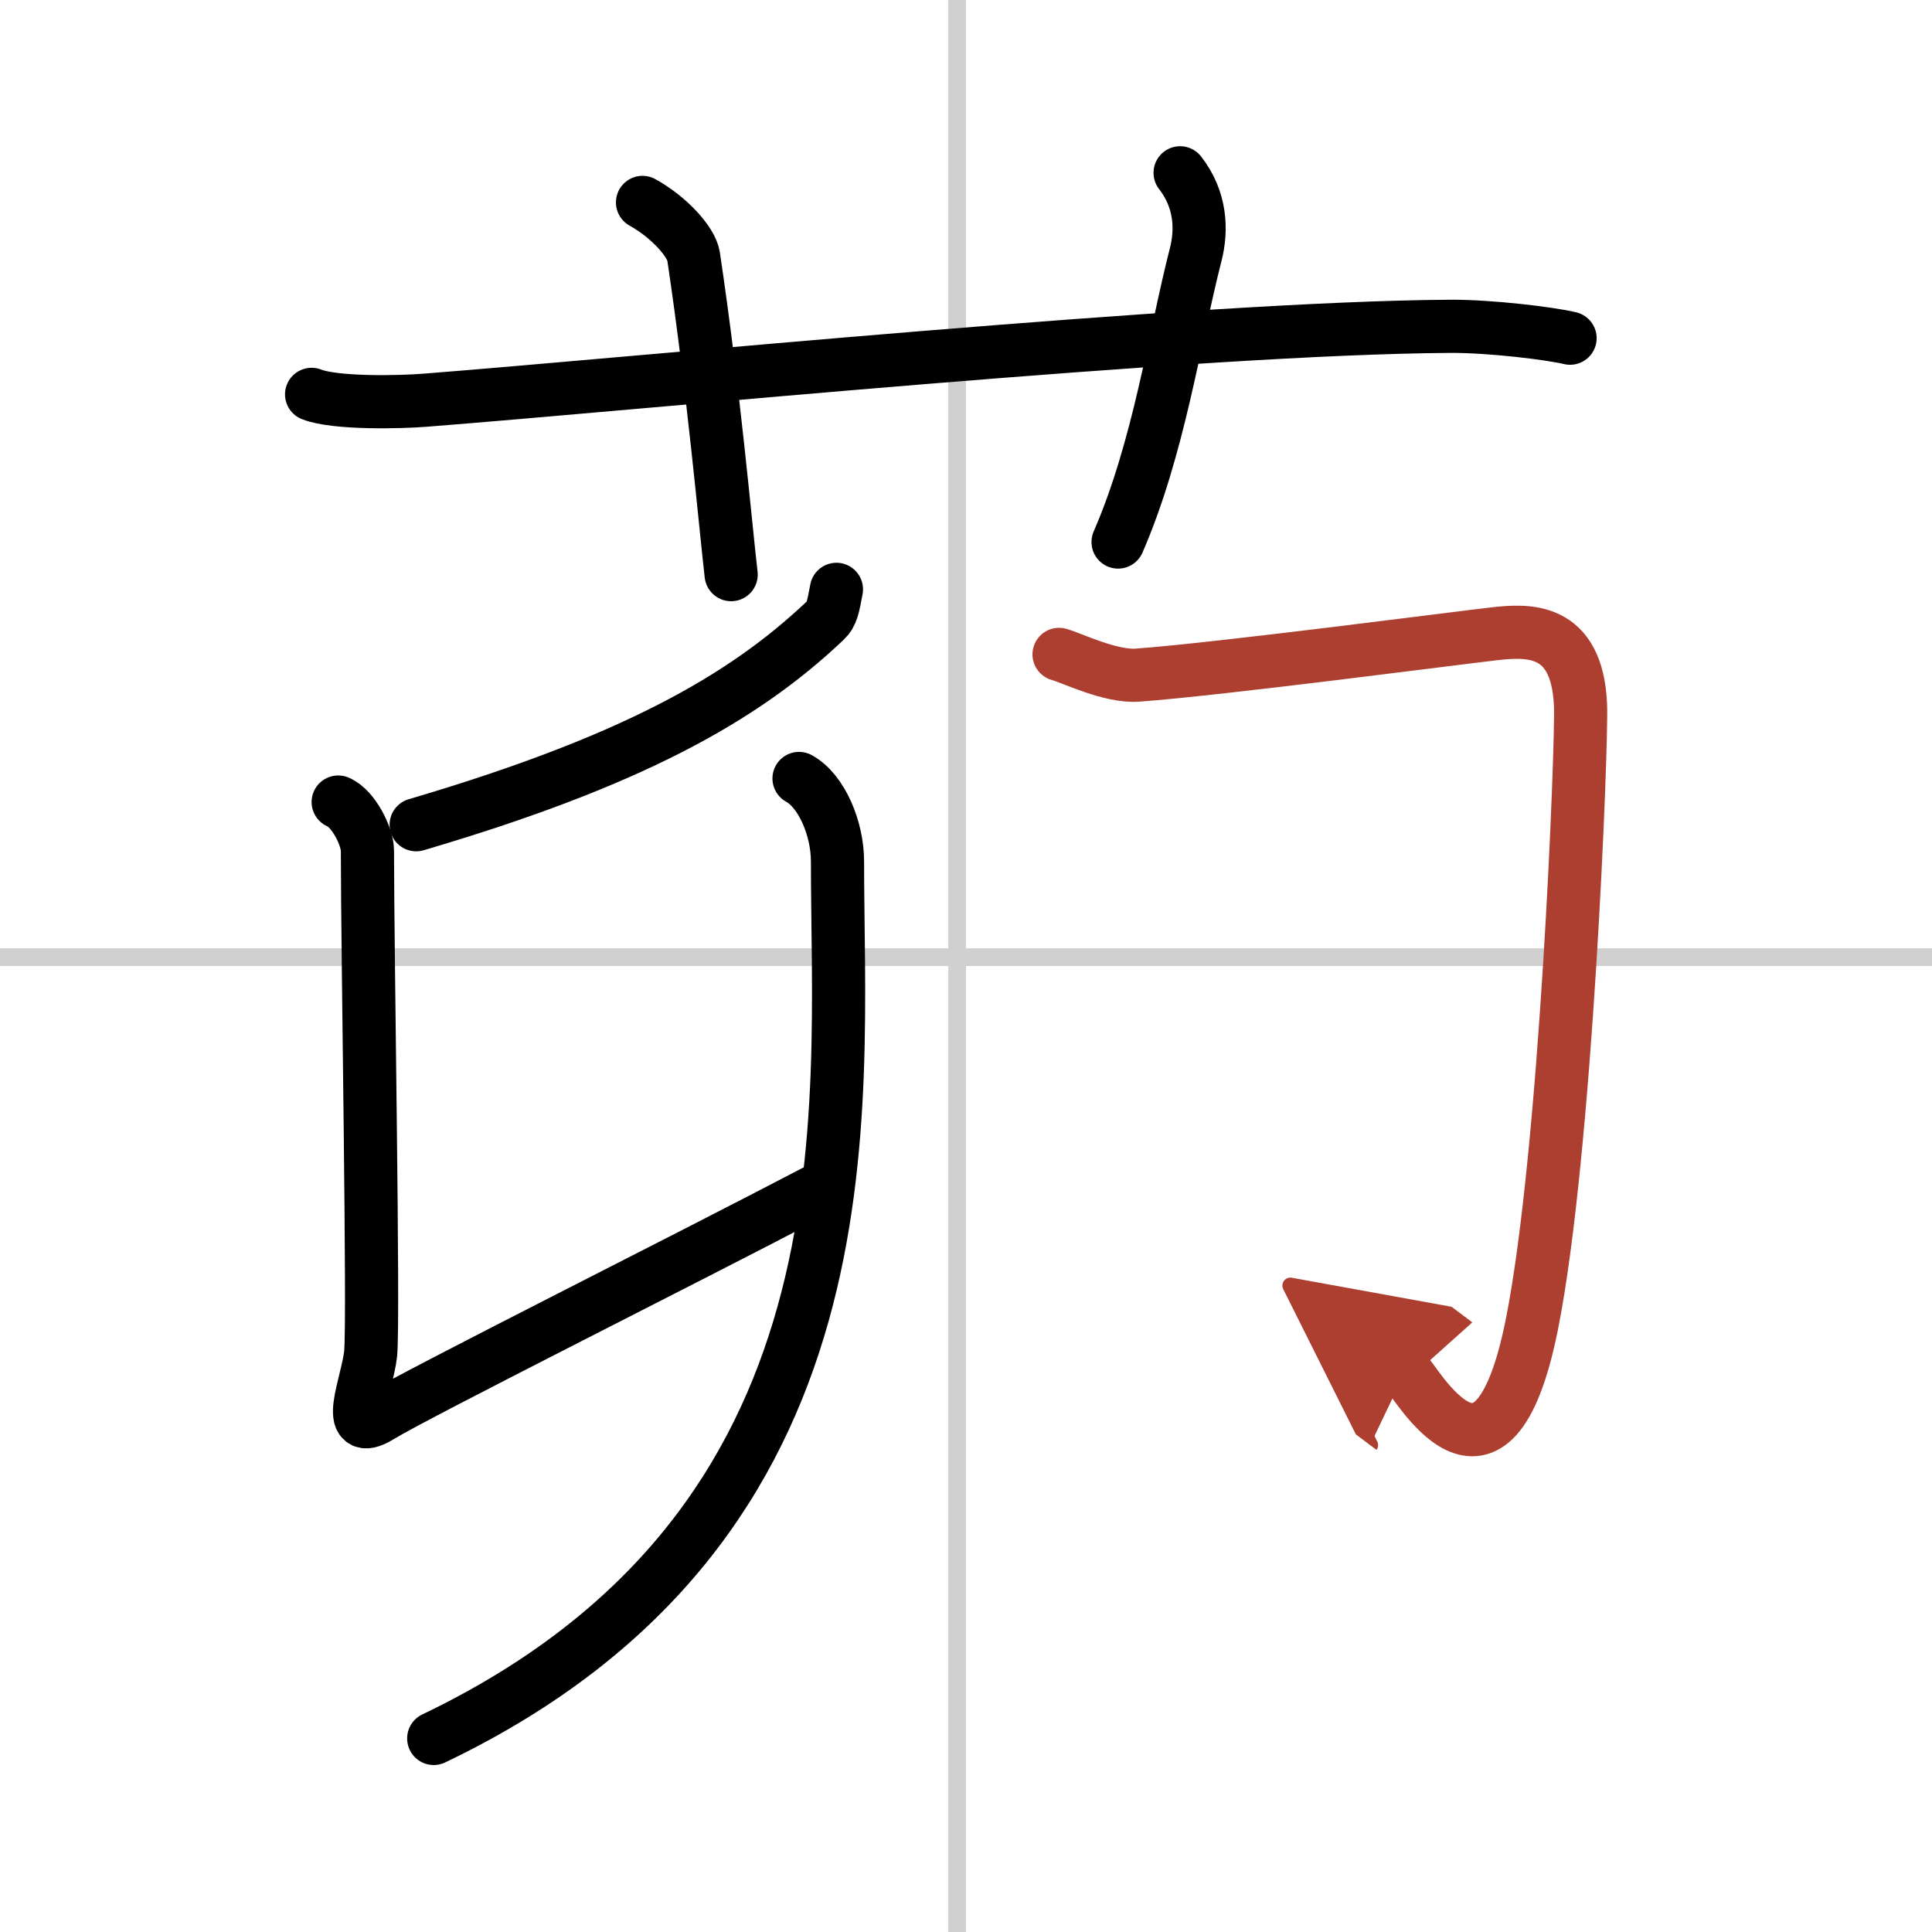
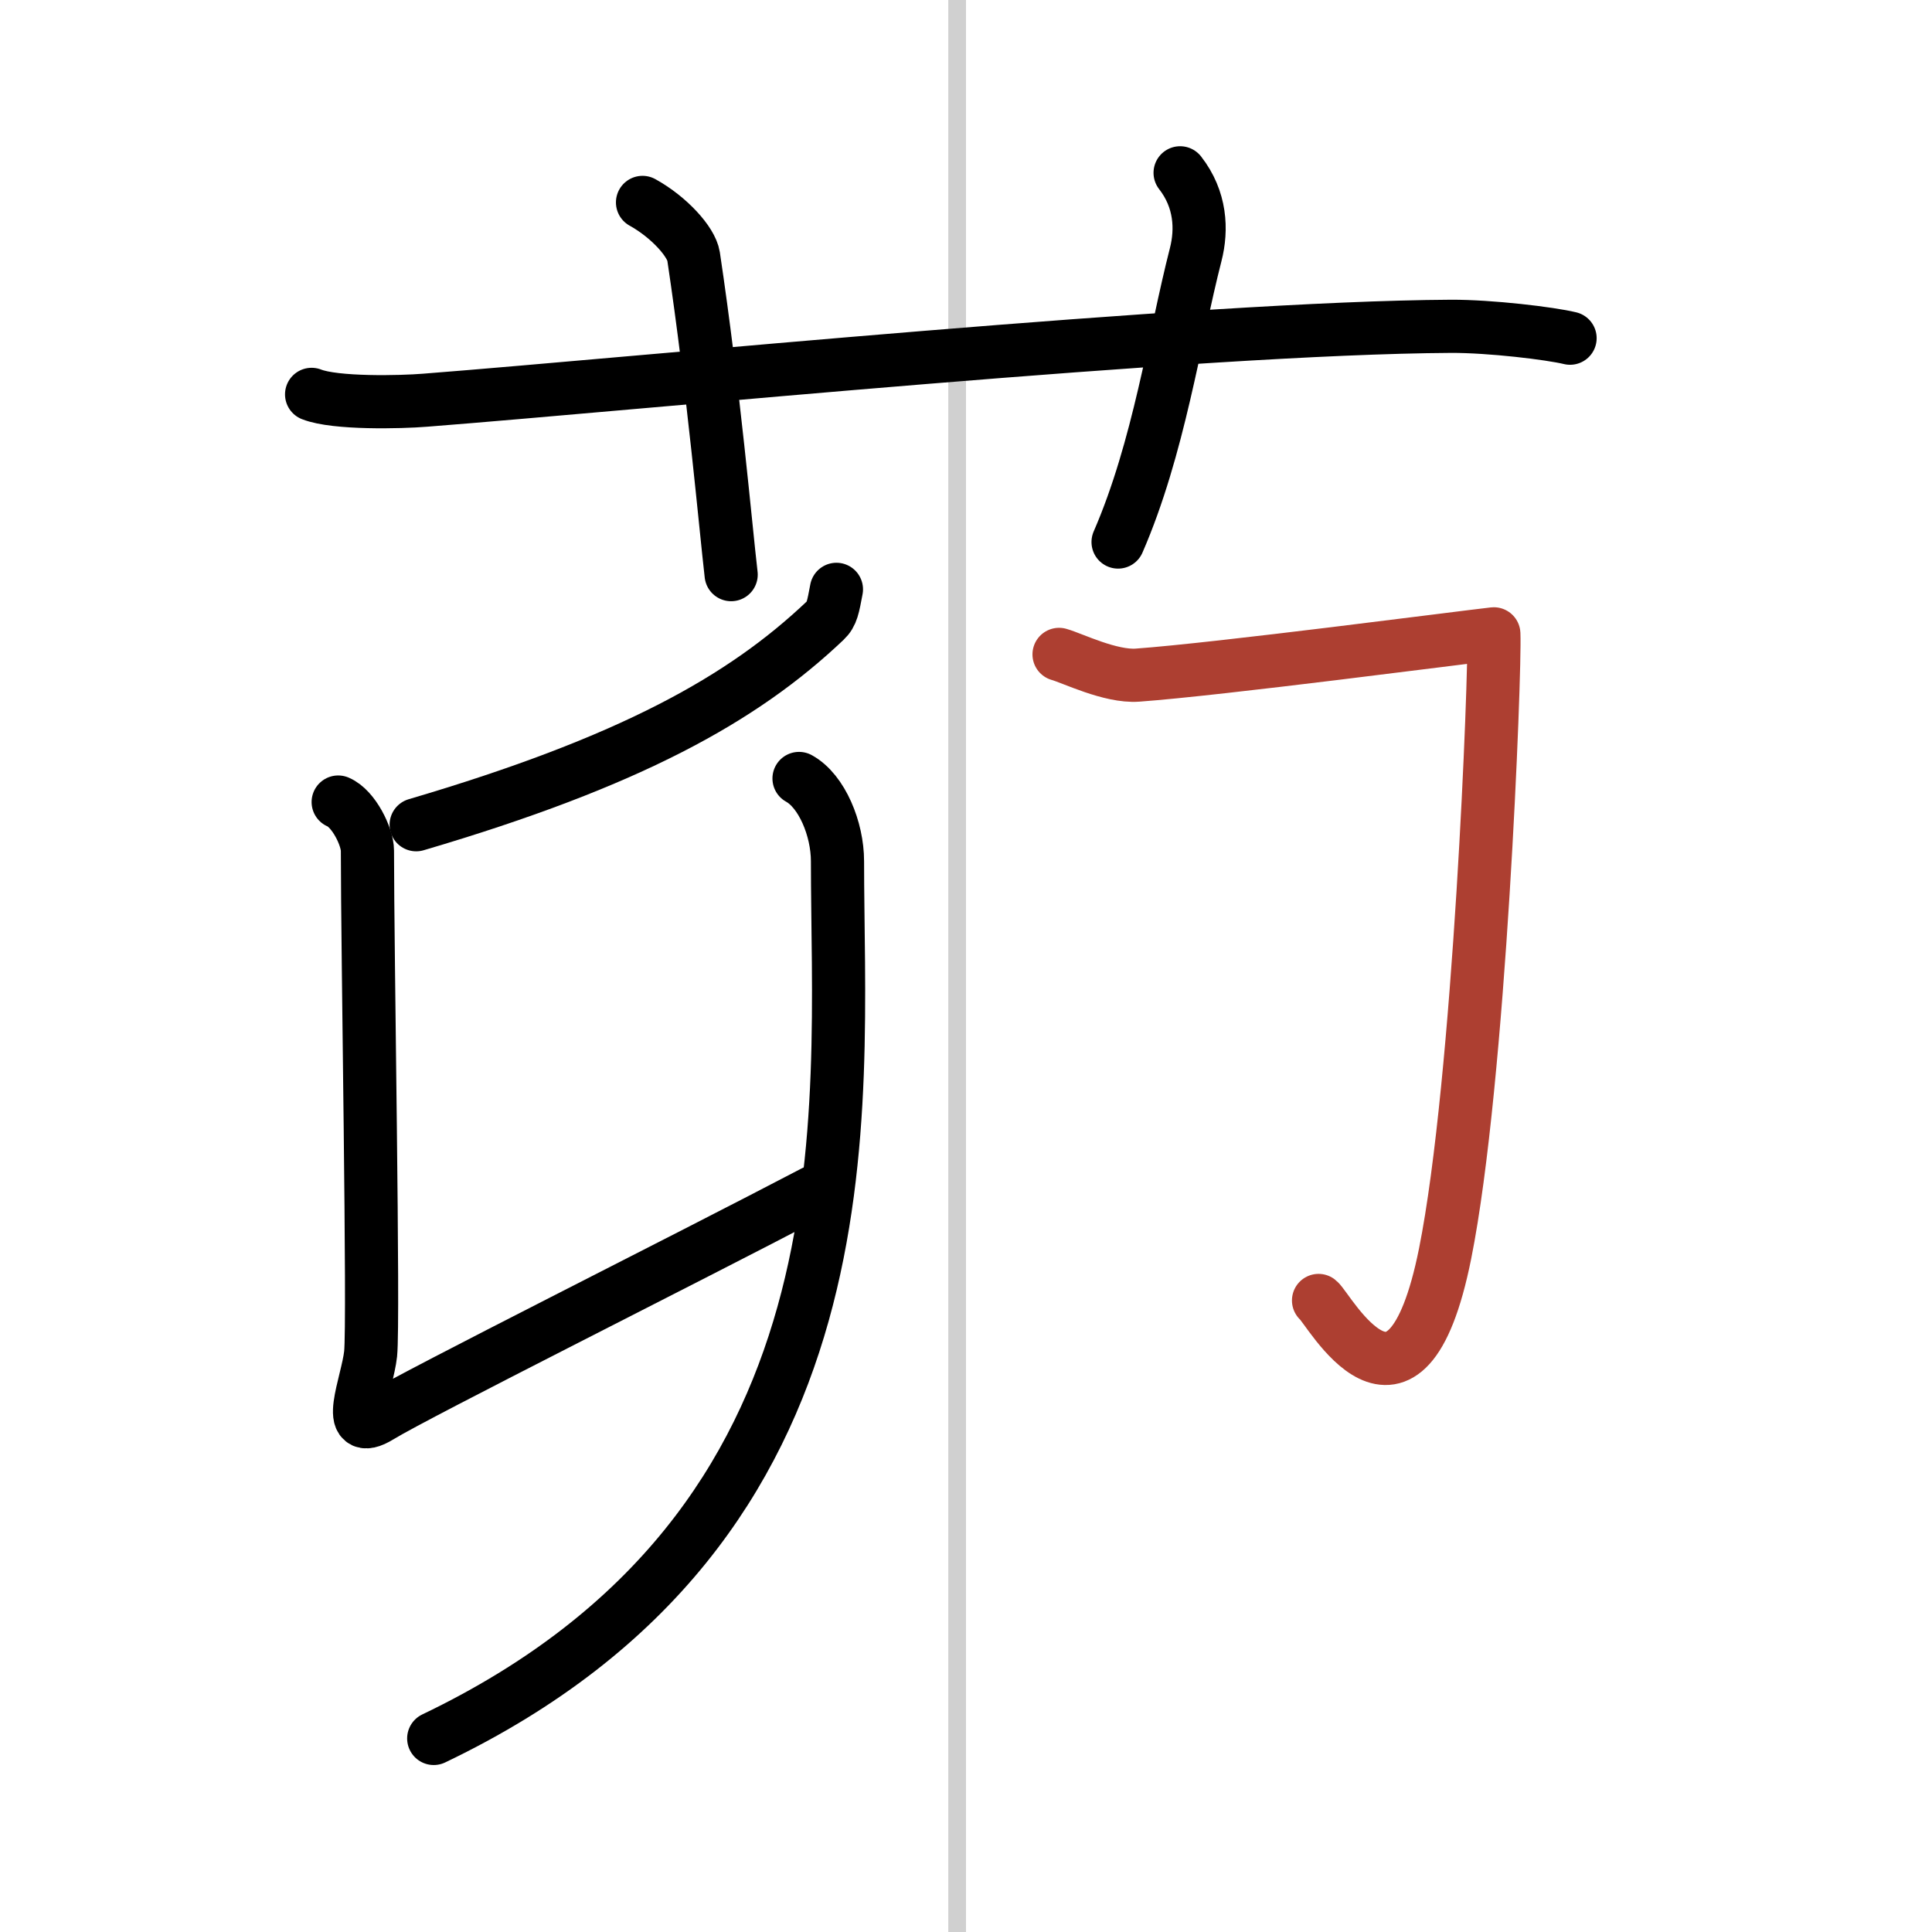
<svg xmlns="http://www.w3.org/2000/svg" width="400" height="400" viewBox="0 0 109 109">
  <defs>
    <marker id="a" markerWidth="4" orient="auto" refX="1" refY="5" viewBox="0 0 10 10">
-       <polyline points="0 0 10 5 0 10 1 5" fill="#ad3f31" stroke="#ad3f31" />
-     </marker>
+       </marker>
  </defs>
  <g fill="none" stroke="#000" stroke-linecap="round" stroke-linejoin="round" stroke-width="3">
    <rect width="100%" height="100%" fill="#fff" stroke="#fff" />
    <line x1="54" x2="54" y2="109" stroke="#d0d0d0" stroke-width="1" />
-     <line x2="109" y1="54" y2="54" stroke="#d0d0d0" stroke-width="1" />
    <path d="m17.58 22.25c1.34 0.53 5.04 0.44 6.39 0.33 12.33-0.96 43.67-4.09 57.88-4.17 2.24-0.01 5.62 0.4 6.73 0.67" />
    <path d="m36.25 11.42c1.5 0.83 2.75 2.22 2.88 3.04 1.14 7.61 1.8 15.2 2.12 17.96" />
    <path d="m66.58 9.75c1.17 1.5 1.24 3.2 0.88 4.61-1.21 4.72-2.07 10.91-4.38 16.22" />
    <path d="m47.19 33.25c-0.19 1-0.25 1.4-0.63 1.76-4.64 4.41-10.99 7.96-23.08 11.52" />
    <path d="m19.08 45.25c0.88 0.37 1.65 1.97 1.65 2.74 0 5.76 0.37 26.54 0.18 28.39-0.18 1.67-1.59 4.83 0.53 3.53s17.17-8.83 24.48-12.66" />
    <path d="m45.08 43.92c1.29 0.71 2.17 2.85 2.17 4.67 0 14.18 2.41 37.43-22.78 49.49" />
-     <path d="m59.75 36.92c0.75 0.21 2.9 1.28 4.42 1.17 4.58-0.33 18.23-2.12 20.11-2.33s4.7-0.42 4.89 4.02c0.09 2.12-0.8 25.25-2.75 34.97-2.26 11.25-6.58 3.06-7.14 2.64" marker-end="url(#a)" stroke="#ad3f31" />
+     <path d="m59.75 36.92c0.75 0.21 2.9 1.28 4.42 1.17 4.58-0.33 18.23-2.12 20.11-2.33c0.09 2.12-0.8 25.25-2.75 34.97-2.26 11.25-6.58 3.06-7.14 2.64" marker-end="url(#a)" stroke="#ad3f31" />
  </g>
</svg>